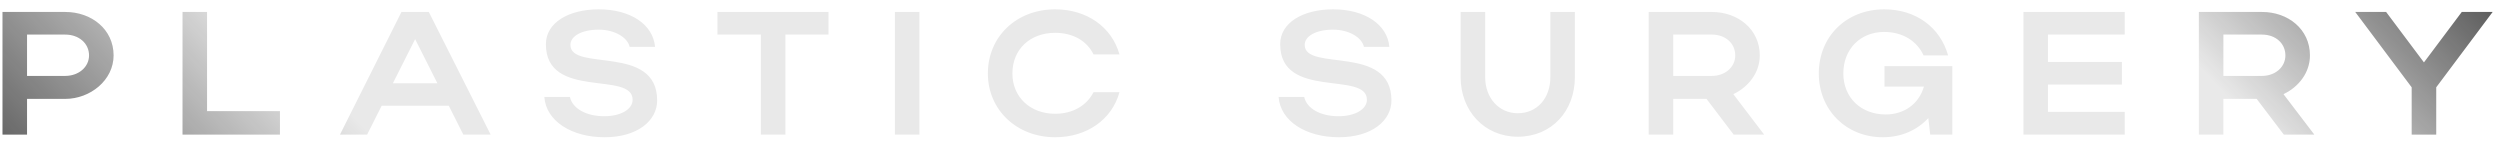
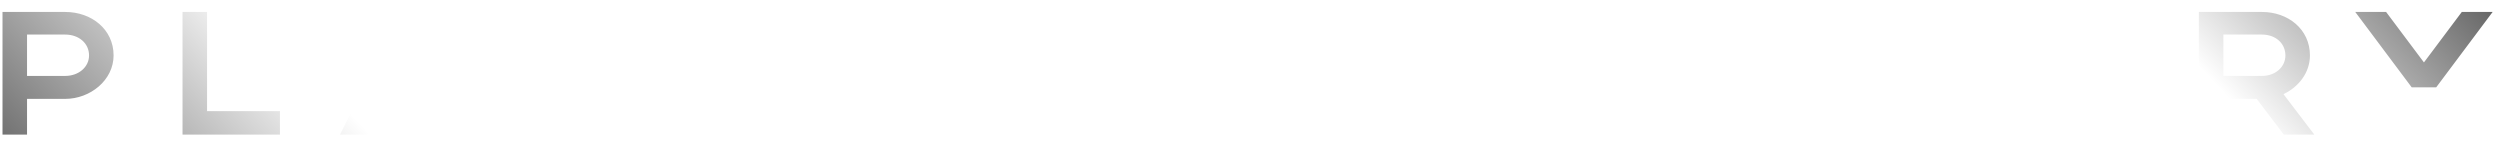
<svg xmlns="http://www.w3.org/2000/svg" width="260" height="15" viewBox="0 0 260 15" fill="none">
-   <path d="M0.261 14V1.244H6.784C9.518 1.244 11.813 3.048 11.813 5.764C11.813 8.333 9.39 10.283 6.784 10.283H2.812V14H0.261ZM9.262 5.764C9.262 4.506 8.206 3.595 6.784 3.595H2.812V7.896H6.784C8.187 7.896 9.262 6.966 9.262 5.764ZM18.983 14V1.244H21.534V11.558H29.114V14H18.983ZM35.357 14L41.753 1.244H44.596L51.028 14H48.185L46.673 10.993H39.694L38.181 14H35.357ZM40.86 8.661H45.489L43.174 4.069L40.86 8.661ZM68.344 10.447C68.344 12.56 66.285 14.273 62.877 14.273C59.452 14.273 56.791 12.597 56.609 10.082H59.269C59.543 11.303 60.982 12.087 62.841 12.087C64.572 12.087 65.793 11.358 65.793 10.374C65.793 7.331 56.773 10.428 56.773 4.597C56.773 2.356 59.142 0.971 62.276 0.971C65.592 0.971 67.925 2.556 68.125 4.871H65.483C65.264 3.887 63.916 3.085 62.276 3.085C60.49 3.085 59.324 3.759 59.324 4.67C59.324 7.495 68.344 4.543 68.344 10.447ZM79.132 14V3.595H74.613V1.244H86.166V3.595H81.684V14H79.132ZM95.62 1.244V14H93.069V1.244H95.62ZM105.289 7.64C105.289 10.1 107.148 11.832 109.735 11.832C111.576 11.832 113.015 10.975 113.726 9.59H116.423C115.639 12.451 113.015 14.273 109.735 14.273C105.745 14.273 102.738 11.431 102.738 7.64C102.738 3.796 105.727 0.971 109.735 0.971C113.015 0.971 115.621 2.793 116.423 5.654H113.726C113.034 4.251 111.594 3.413 109.735 3.413C107.13 3.413 105.289 5.126 105.289 7.64ZM144.71 10.447C144.71 12.56 142.651 14.273 139.243 14.273C135.818 14.273 133.157 12.597 132.975 10.082H135.635C135.909 11.303 137.348 12.087 139.207 12.087C140.938 12.087 142.159 11.358 142.159 10.374C142.159 7.331 133.139 10.428 133.139 4.597C133.139 2.356 135.508 0.971 138.642 0.971C141.958 0.971 144.291 2.556 144.491 4.871H141.849C141.63 3.887 140.282 3.085 138.642 3.085C136.856 3.085 135.69 3.759 135.69 4.67C135.69 7.495 144.71 4.543 144.71 10.447ZM157.846 11.777C159.832 11.777 161.236 10.246 161.236 8.023V1.244H163.787V8.023C163.787 11.54 161.381 14.219 157.846 14.219C154.384 14.219 151.906 11.54 151.906 8.023V1.244H154.457V8.023C154.457 10.192 155.896 11.777 157.846 11.777ZM180.302 14L177.477 10.283H174.015V14H171.464V1.244H178.024C180.757 1.244 183.017 3.048 183.017 5.764C183.017 7.549 181.851 9.044 180.265 9.791L183.473 14H180.302ZM180.466 5.764C180.466 4.506 179.445 3.595 178.024 3.595H174.015V7.896H178.024C179.427 7.896 180.466 6.966 180.466 5.764ZM191.706 7.64C191.706 10.155 193.547 11.904 196.116 11.904C198.066 11.904 199.578 10.775 200.088 9.007H195.988V6.875H203.04V14H200.744L200.544 12.287C199.341 13.563 197.719 14.273 195.806 14.273C191.998 14.273 189.155 11.431 189.155 7.64C189.155 3.796 192.016 0.971 195.97 0.971C199.232 0.971 201.783 2.83 202.603 5.764H200.052C199.359 4.251 197.865 3.322 195.952 3.322C193.474 3.322 191.706 5.108 191.706 7.64ZM210.438 14V1.244H220.971V3.595H212.989V6.438H220.679V8.788H212.989V11.631H220.971V14H210.438ZM237.518 14L234.693 10.283H231.231V14H228.68V1.244H235.24C237.973 1.244 240.233 3.048 240.233 5.764C240.233 7.549 239.066 9.044 237.481 9.791L240.688 14H237.518ZM237.682 5.764C237.682 4.506 236.661 3.595 235.24 3.595H231.231V7.896H235.24C236.643 7.896 237.682 6.966 237.682 5.764ZM250.815 9.08L244.947 1.244H248.154L252.09 6.492L256.026 1.244H259.234L253.366 9.08V14H250.815V9.08Z" fill="#E9E9E9" />
-   <path d="M0.261 14V1.244H6.784C9.518 1.244 11.813 3.048 11.813 5.764C11.813 8.333 9.39 10.283 6.784 10.283H2.812V14H0.261ZM9.262 5.764C9.262 4.506 8.206 3.595 6.784 3.595H2.812V7.896H6.784C8.187 7.896 9.262 6.966 9.262 5.764ZM18.983 14V1.244H21.534V11.558H29.114V14H18.983ZM35.357 14L41.753 1.244H44.596L51.028 14H48.185L46.673 10.993H39.694L38.181 14H35.357ZM40.86 8.661H45.489L43.174 4.069L40.86 8.661ZM68.344 10.447C68.344 12.56 66.285 14.273 62.877 14.273C59.452 14.273 56.791 12.597 56.609 10.082H59.269C59.543 11.303 60.982 12.087 62.841 12.087C64.572 12.087 65.793 11.358 65.793 10.374C65.793 7.331 56.773 10.428 56.773 4.597C56.773 2.356 59.142 0.971 62.276 0.971C65.592 0.971 67.925 2.556 68.125 4.871H65.483C65.264 3.887 63.916 3.085 62.276 3.085C60.49 3.085 59.324 3.759 59.324 4.67C59.324 7.495 68.344 4.543 68.344 10.447ZM79.132 14V3.595H74.613V1.244H86.166V3.595H81.684V14H79.132ZM95.62 1.244V14H93.069V1.244H95.62ZM105.289 7.64C105.289 10.1 107.148 11.832 109.735 11.832C111.576 11.832 113.015 10.975 113.726 9.59H116.423C115.639 12.451 113.015 14.273 109.735 14.273C105.745 14.273 102.738 11.431 102.738 7.64C102.738 3.796 105.727 0.971 109.735 0.971C113.015 0.971 115.621 2.793 116.423 5.654H113.726C113.034 4.251 111.594 3.413 109.735 3.413C107.13 3.413 105.289 5.126 105.289 7.64ZM144.71 10.447C144.71 12.56 142.651 14.273 139.243 14.273C135.818 14.273 133.157 12.597 132.975 10.082H135.635C135.909 11.303 137.348 12.087 139.207 12.087C140.938 12.087 142.159 11.358 142.159 10.374C142.159 7.331 133.139 10.428 133.139 4.597C133.139 2.356 135.508 0.971 138.642 0.971C141.958 0.971 144.291 2.556 144.491 4.871H141.849C141.63 3.887 140.282 3.085 138.642 3.085C136.856 3.085 135.69 3.759 135.69 4.67C135.69 7.495 144.71 4.543 144.71 10.447ZM157.846 11.777C159.832 11.777 161.236 10.246 161.236 8.023V1.244H163.787V8.023C163.787 11.54 161.381 14.219 157.846 14.219C154.384 14.219 151.906 11.54 151.906 8.023V1.244H154.457V8.023C154.457 10.192 155.896 11.777 157.846 11.777ZM180.302 14L177.477 10.283H174.015V14H171.464V1.244H178.024C180.757 1.244 183.017 3.048 183.017 5.764C183.017 7.549 181.851 9.044 180.265 9.791L183.473 14H180.302ZM180.466 5.764C180.466 4.506 179.445 3.595 178.024 3.595H174.015V7.896H178.024C179.427 7.896 180.466 6.966 180.466 5.764ZM191.706 7.64C191.706 10.155 193.547 11.904 196.116 11.904C198.066 11.904 199.578 10.775 200.088 9.007H195.988V6.875H203.04V14H200.744L200.544 12.287C199.341 13.563 197.719 14.273 195.806 14.273C191.998 14.273 189.155 11.431 189.155 7.64C189.155 3.796 192.016 0.971 195.97 0.971C199.232 0.971 201.783 2.83 202.603 5.764H200.052C199.359 4.251 197.865 3.322 195.952 3.322C193.474 3.322 191.706 5.108 191.706 7.64ZM210.438 14V1.244H220.971V3.595H212.989V6.438H220.679V8.788H212.989V11.631H220.971V14H210.438ZM237.518 14L234.693 10.283H231.231V14H228.68V1.244H235.24C237.973 1.244 240.233 3.048 240.233 5.764C240.233 7.549 239.066 9.044 237.481 9.791L240.688 14H237.518ZM237.682 5.764C237.682 4.506 236.661 3.595 235.24 3.595H231.231V7.896H235.24C236.643 7.896 237.682 6.966 237.682 5.764ZM250.815 9.08L244.947 1.244H248.154L252.09 6.492L256.026 1.244H259.234L253.366 9.08V14H250.815V9.08Z" fill="url(#paint0_linear_2780_12)" />
+   <path d="M0.261 14V1.244H6.784C9.518 1.244 11.813 3.048 11.813 5.764C11.813 8.333 9.39 10.283 6.784 10.283H2.812V14H0.261ZM9.262 5.764C9.262 4.506 8.206 3.595 6.784 3.595H2.812V7.896H6.784C8.187 7.896 9.262 6.966 9.262 5.764ZM18.983 14V1.244H21.534V11.558H29.114V14H18.983ZM35.357 14L41.753 1.244H44.596L51.028 14H48.185L46.673 10.993H39.694L38.181 14H35.357ZM40.86 8.661H45.489L43.174 4.069L40.86 8.661ZM68.344 10.447C68.344 12.56 66.285 14.273 62.877 14.273C59.452 14.273 56.791 12.597 56.609 10.082H59.269C59.543 11.303 60.982 12.087 62.841 12.087C64.572 12.087 65.793 11.358 65.793 10.374C65.793 7.331 56.773 10.428 56.773 4.597C56.773 2.356 59.142 0.971 62.276 0.971C65.592 0.971 67.925 2.556 68.125 4.871H65.483C65.264 3.887 63.916 3.085 62.276 3.085C60.49 3.085 59.324 3.759 59.324 4.67C59.324 7.495 68.344 4.543 68.344 10.447ZM79.132 14V3.595H74.613V1.244H86.166V3.595H81.684V14H79.132ZM95.62 1.244V14H93.069V1.244H95.62ZM105.289 7.64C105.289 10.1 107.148 11.832 109.735 11.832C111.576 11.832 113.015 10.975 113.726 9.59H116.423C115.639 12.451 113.015 14.273 109.735 14.273C105.745 14.273 102.738 11.431 102.738 7.64C102.738 3.796 105.727 0.971 109.735 0.971C113.015 0.971 115.621 2.793 116.423 5.654H113.726C113.034 4.251 111.594 3.413 109.735 3.413C107.13 3.413 105.289 5.126 105.289 7.64ZM144.71 10.447C144.71 12.56 142.651 14.273 139.243 14.273C135.818 14.273 133.157 12.597 132.975 10.082H135.635C135.909 11.303 137.348 12.087 139.207 12.087C140.938 12.087 142.159 11.358 142.159 10.374C142.159 7.331 133.139 10.428 133.139 4.597C133.139 2.356 135.508 0.971 138.642 0.971C141.958 0.971 144.291 2.556 144.491 4.871H141.849C141.63 3.887 140.282 3.085 138.642 3.085C136.856 3.085 135.69 3.759 135.69 4.67C135.69 7.495 144.71 4.543 144.71 10.447ZM157.846 11.777C159.832 11.777 161.236 10.246 161.236 8.023V1.244H163.787V8.023C163.787 11.54 161.381 14.219 157.846 14.219C154.384 14.219 151.906 11.54 151.906 8.023V1.244H154.457V8.023C154.457 10.192 155.896 11.777 157.846 11.777ZM180.302 14L177.477 10.283H174.015V14H171.464V1.244H178.024C180.757 1.244 183.017 3.048 183.017 5.764C183.017 7.549 181.851 9.044 180.265 9.791L183.473 14H180.302ZM180.466 5.764C180.466 4.506 179.445 3.595 178.024 3.595H174.015V7.896H178.024C179.427 7.896 180.466 6.966 180.466 5.764ZM191.706 7.64C191.706 10.155 193.547 11.904 196.116 11.904C198.066 11.904 199.578 10.775 200.088 9.007H195.988V6.875H203.04V14H200.744L200.544 12.287C199.341 13.563 197.719 14.273 195.806 14.273C191.998 14.273 189.155 11.431 189.155 7.64C189.155 3.796 192.016 0.971 195.97 0.971C199.232 0.971 201.783 2.83 202.603 5.764H200.052C199.359 4.251 197.865 3.322 195.952 3.322C193.474 3.322 191.706 5.108 191.706 7.64ZM210.438 14V1.244H220.971V3.595H212.989V6.438H220.679V8.788H212.989V11.631H220.971V14H210.438ZM237.518 14L234.693 10.283H231.231V14H228.68V1.244H235.24C237.973 1.244 240.233 3.048 240.233 5.764C240.233 7.549 239.066 9.044 237.481 9.791L240.688 14H237.518ZM237.682 5.764C237.682 4.506 236.661 3.595 235.24 3.595H231.231V7.896H235.24C236.643 7.896 237.682 6.966 237.682 5.764ZM250.815 9.08L244.947 1.244H248.154L252.09 6.492L256.026 1.244H259.234L253.366 9.08H250.815V9.08Z" fill="url(#paint0_linear_2780_12)" />
  <defs>
    <linearGradient id="paint0_linear_2780_12" x1="281.327" y1="-1" x2="107.745" y2="161.853" gradientUnits="userSpaceOnUse">
      <stop />
      <stop offset="0.184" stop-opacity="0" />
      <stop offset="0.787" stop-opacity="0" />
      <stop offset="1" />
    </linearGradient>
  </defs>
</svg>